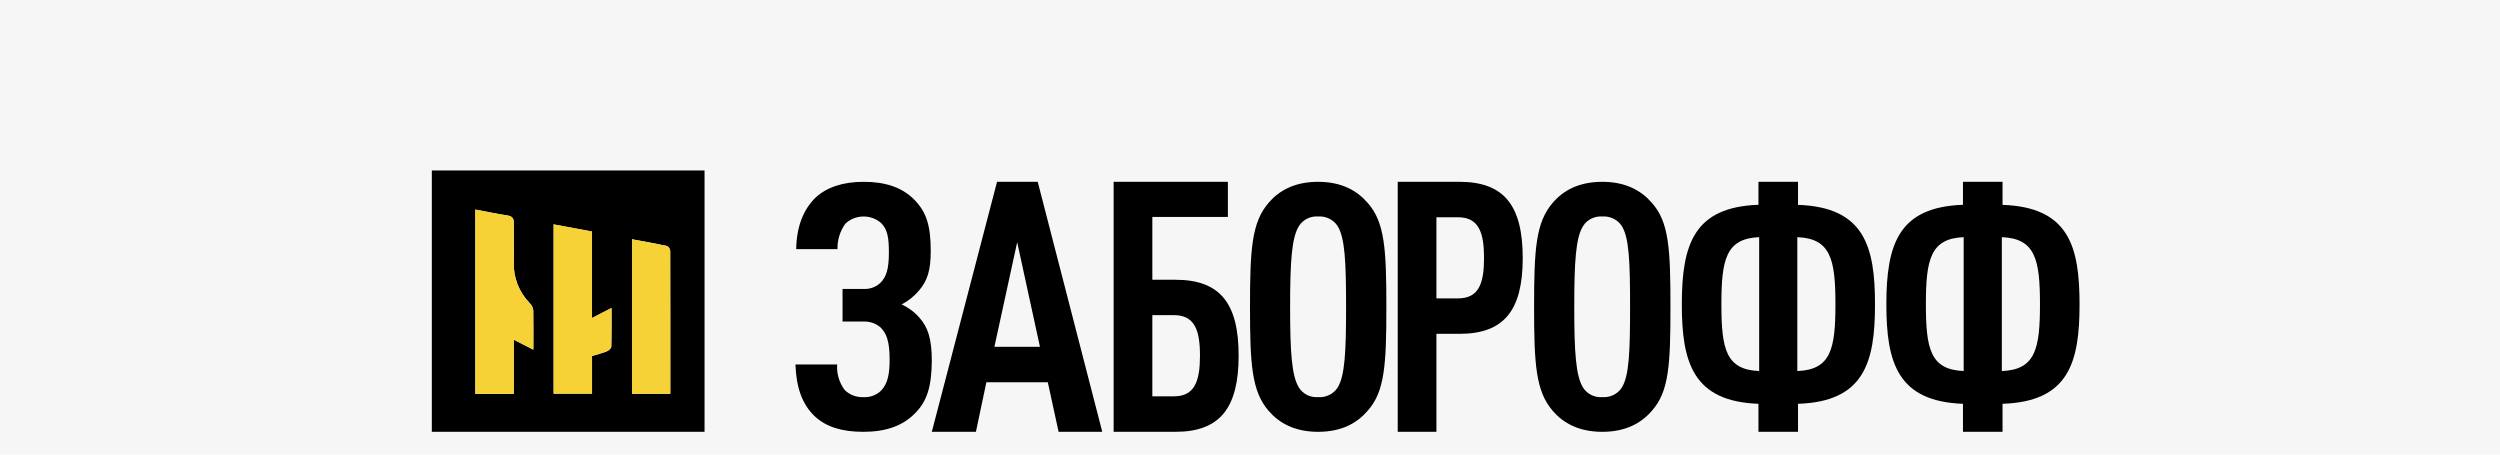
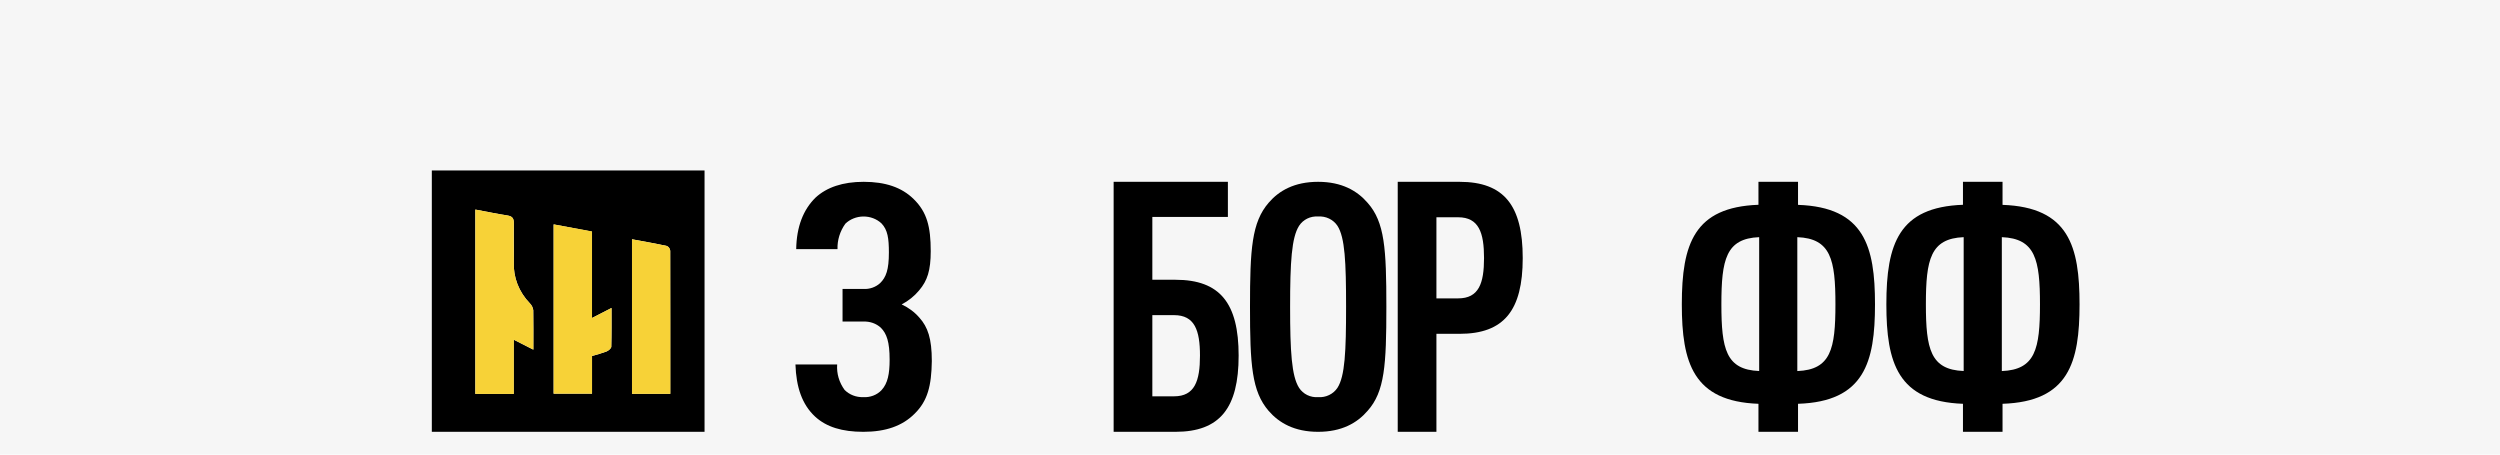
<svg xmlns="http://www.w3.org/2000/svg" width="220" height="40" viewBox="0 0 220 40" fill="none">
  <rect width="220" height="40" fill="#F6F6F6" />
  <path d="M38 15H62V38H38V15ZM41.828 18.442V34.666H45.205V29.894L46.933 30.77C46.933 29.513 46.949 28.411 46.933 27.308C46.903 27.076 46.795 26.859 46.625 26.689C46.149 26.201 45.779 25.628 45.537 25.005C45.296 24.381 45.187 23.717 45.218 23.053C45.238 21.923 45.202 20.793 45.218 19.647C45.218 19.232 45.1 19.028 44.645 18.96C43.723 18.817 42.813 18.625 41.828 18.442ZM48.716 19.746V34.645H52.097V31.328C52.529 31.217 52.955 31.084 53.373 30.931C53.55 30.86 53.789 30.659 53.792 30.51C53.828 29.392 53.812 28.275 53.812 27.104L52.087 27.987V20.381L48.716 19.746ZM58.979 34.66C58.979 30.418 58.979 26.243 58.979 22.069C58.971 21.982 58.94 21.898 58.89 21.824C58.84 21.751 58.771 21.69 58.691 21.648C57.689 21.428 56.675 21.254 55.615 21.056V34.66H58.979Z" fill="black" />
  <path d="M41.831 18.442C42.813 18.625 43.727 18.817 44.644 18.96C45.099 19.031 45.227 19.232 45.217 19.647C45.188 20.777 45.217 21.908 45.217 23.053C45.187 23.714 45.294 24.374 45.534 24.995C45.773 25.616 46.139 26.186 46.612 26.674C46.782 26.843 46.89 27.061 46.92 27.293C46.94 28.411 46.94 29.501 46.94 30.77L45.217 29.894V34.666H41.831V18.442Z" fill="#F7D237" />
  <path d="M48.724 19.746L52.098 20.366V27.98L53.817 27.098C53.817 28.275 53.817 29.392 53.797 30.504C53.797 30.653 53.555 30.854 53.378 30.925C52.96 31.078 52.534 31.211 52.101 31.322V34.645H48.724V19.746Z" fill="#F7D237" />
  <path d="M58.995 34.66H55.615V21.056C56.676 21.254 57.691 21.428 58.694 21.648C58.774 21.69 58.843 21.751 58.893 21.824C58.943 21.898 58.974 21.982 58.982 22.069C58.998 26.243 58.995 30.43 58.995 34.66Z" fill="#F7D237" />
  <path d="M80.494 36.398C79.416 37.485 77.941 38 75.973 38C74.109 38 72.73 37.577 71.737 36.668C70.582 35.602 70.066 34.071 70 32.075H73.67C73.613 32.867 73.843 33.654 74.325 34.313C74.532 34.521 74.785 34.686 75.067 34.796C75.35 34.906 75.655 34.958 75.962 34.949C76.262 34.967 76.563 34.922 76.841 34.817C77.119 34.712 77.368 34.549 77.567 34.341C78.126 33.737 78.287 32.892 78.287 31.652C78.287 30.082 78.026 29.357 77.517 28.842C77.316 28.657 77.075 28.513 76.81 28.419C76.544 28.326 76.261 28.285 75.977 28.298H74.144V25.428H75.977C76.248 25.443 76.52 25.405 76.774 25.316C77.028 25.227 77.259 25.09 77.452 24.913C77.976 24.401 78.222 23.737 78.222 22.224C78.222 20.988 78.122 20.231 77.567 19.655C77.359 19.461 77.11 19.308 76.836 19.204C76.562 19.101 76.268 19.049 75.972 19.052C75.675 19.055 75.383 19.113 75.111 19.222C74.839 19.331 74.594 19.489 74.39 19.687C73.917 20.349 73.676 21.129 73.701 21.922H70.066C70.096 19.957 70.686 18.448 71.768 17.389C72.75 16.483 74.159 16 76.004 16C77.906 16 79.347 16.483 80.394 17.51C81.576 18.661 81.904 19.957 81.904 22.103C81.904 23.797 81.607 24.703 80.887 25.549C80.47 26.054 79.946 26.476 79.347 26.789C79.957 27.072 80.493 27.474 80.918 27.968C81.642 28.782 82 29.78 82 31.773C81.969 33.95 81.63 35.279 80.494 36.398Z" fill="black" />
-   <path d="M93.157 38L92.207 33.641H86.8L85.881 38H82L87.739 16H91.319L97 38H93.157ZM89.512 21.314L87.507 30.521H91.516L89.512 21.314Z" fill="black" />
  <path d="M103.438 38H98V16H108.054V19.091H101.406V24.619H103.441C107.368 24.619 109 26.689 109 31.295C109 35.901 107.354 38 103.438 38ZM103.316 27.732H101.406V34.876H103.32C105.141 34.876 105.598 33.518 105.598 31.295C105.598 29.072 105.137 27.732 103.316 27.732Z" fill="black" />
  <path d="M120.346 36.156C119.43 37.222 118.073 38 115.993 38C113.912 38 112.555 37.215 111.639 36.156C110.156 34.433 110 32.107 110 26.998C110 21.89 110.156 19.567 111.639 17.844C112.555 16.778 113.909 16 115.993 16C118.077 16 119.43 16.785 120.346 17.844C121.859 19.545 122 21.893 122 27.005C122 32.117 121.859 34.465 120.346 36.156ZM117.695 19.869C117.515 19.598 117.261 19.379 116.961 19.235C116.662 19.091 116.327 19.028 115.993 19.052C115.662 19.028 115.332 19.092 115.037 19.236C114.742 19.38 114.494 19.599 114.32 19.869C113.66 20.895 113.53 23.066 113.53 26.998C113.53 30.931 113.66 33.105 114.32 34.131C114.494 34.401 114.742 34.62 115.037 34.764C115.332 34.908 115.662 34.972 115.993 34.949C116.327 34.972 116.662 34.909 116.961 34.765C117.261 34.621 117.515 34.402 117.695 34.131C118.358 33.105 118.455 30.934 118.455 26.998C118.455 23.062 118.358 20.895 117.695 19.869Z" fill="black" />
  <path d="M128.437 29.377H126.405V38H123V16H128.437C132.367 16 134 18.099 134 22.705C134 27.311 132.36 29.377 128.437 29.377ZM128.316 19.12H126.405V26.257H128.316C130.142 26.257 130.595 24.928 130.595 22.705C130.595 20.482 130.142 19.12 128.316 19.12Z" fill="black" />
-   <path d="M145.359 36.156C144.442 37.222 143.083 38 141 38C138.917 38 137.554 37.215 136.641 36.156C135.156 34.433 135 32.107 135 26.998C135 21.89 135.156 19.567 136.641 17.844C137.554 16.778 138.913 16 141 16C143.087 16 144.442 16.785 145.359 17.844C146.874 19.535 147 21.893 147 26.998C147 32.103 146.874 34.465 145.359 36.156ZM142.704 19.869C142.524 19.598 142.27 19.379 141.97 19.235C141.67 19.091 141.335 19.028 141 19.052C140.669 19.028 140.339 19.092 140.043 19.236C139.748 19.38 139.5 19.599 139.325 19.869C138.661 20.895 138.535 23.066 138.535 26.998C138.535 30.931 138.661 33.105 139.325 34.131C139.5 34.401 139.748 34.62 140.043 34.764C140.339 34.908 140.669 34.972 141 34.949C141.335 34.972 141.67 34.909 141.97 34.765C142.27 34.621 142.524 34.402 142.704 34.131C143.369 33.105 143.447 30.934 143.447 26.998C143.447 23.062 143.369 20.895 142.704 19.869Z" fill="black" />
  <path d="M158.226 35.534V38H154.744V35.534C148.997 35.326 148 31.917 148 26.777C148 21.458 149.096 18.224 154.744 18.021V16H158.226V18.028C164.072 18.231 165 21.7 165 26.784C165 31.869 164.068 35.344 158.226 35.534ZM154.807 20.87C151.884 20.988 151.482 22.839 151.482 26.777C151.482 30.715 151.884 32.535 154.807 32.649V20.87ZM158.164 20.87V32.653C161.116 32.535 161.518 30.715 161.518 26.781C161.518 22.846 161.116 20.988 158.164 20.87Z" fill="black" />
  <path d="M176.223 35.534V38H172.741V35.534C166.994 35.326 166 31.917 166 26.777C166 21.458 167.096 18.224 172.741 18.021V16H176.223V18.028C182.068 18.231 183 21.7 183 26.784C183 31.869 182.065 35.344 176.223 35.534ZM172.803 20.87C169.88 20.988 169.478 22.839 169.478 26.777C169.478 30.715 169.884 32.535 172.803 32.649V20.87ZM176.161 20.87V32.653C179.113 32.535 179.518 30.715 179.518 26.781C179.518 22.846 179.113 20.988 176.161 20.87Z" fill="black" />
</svg>